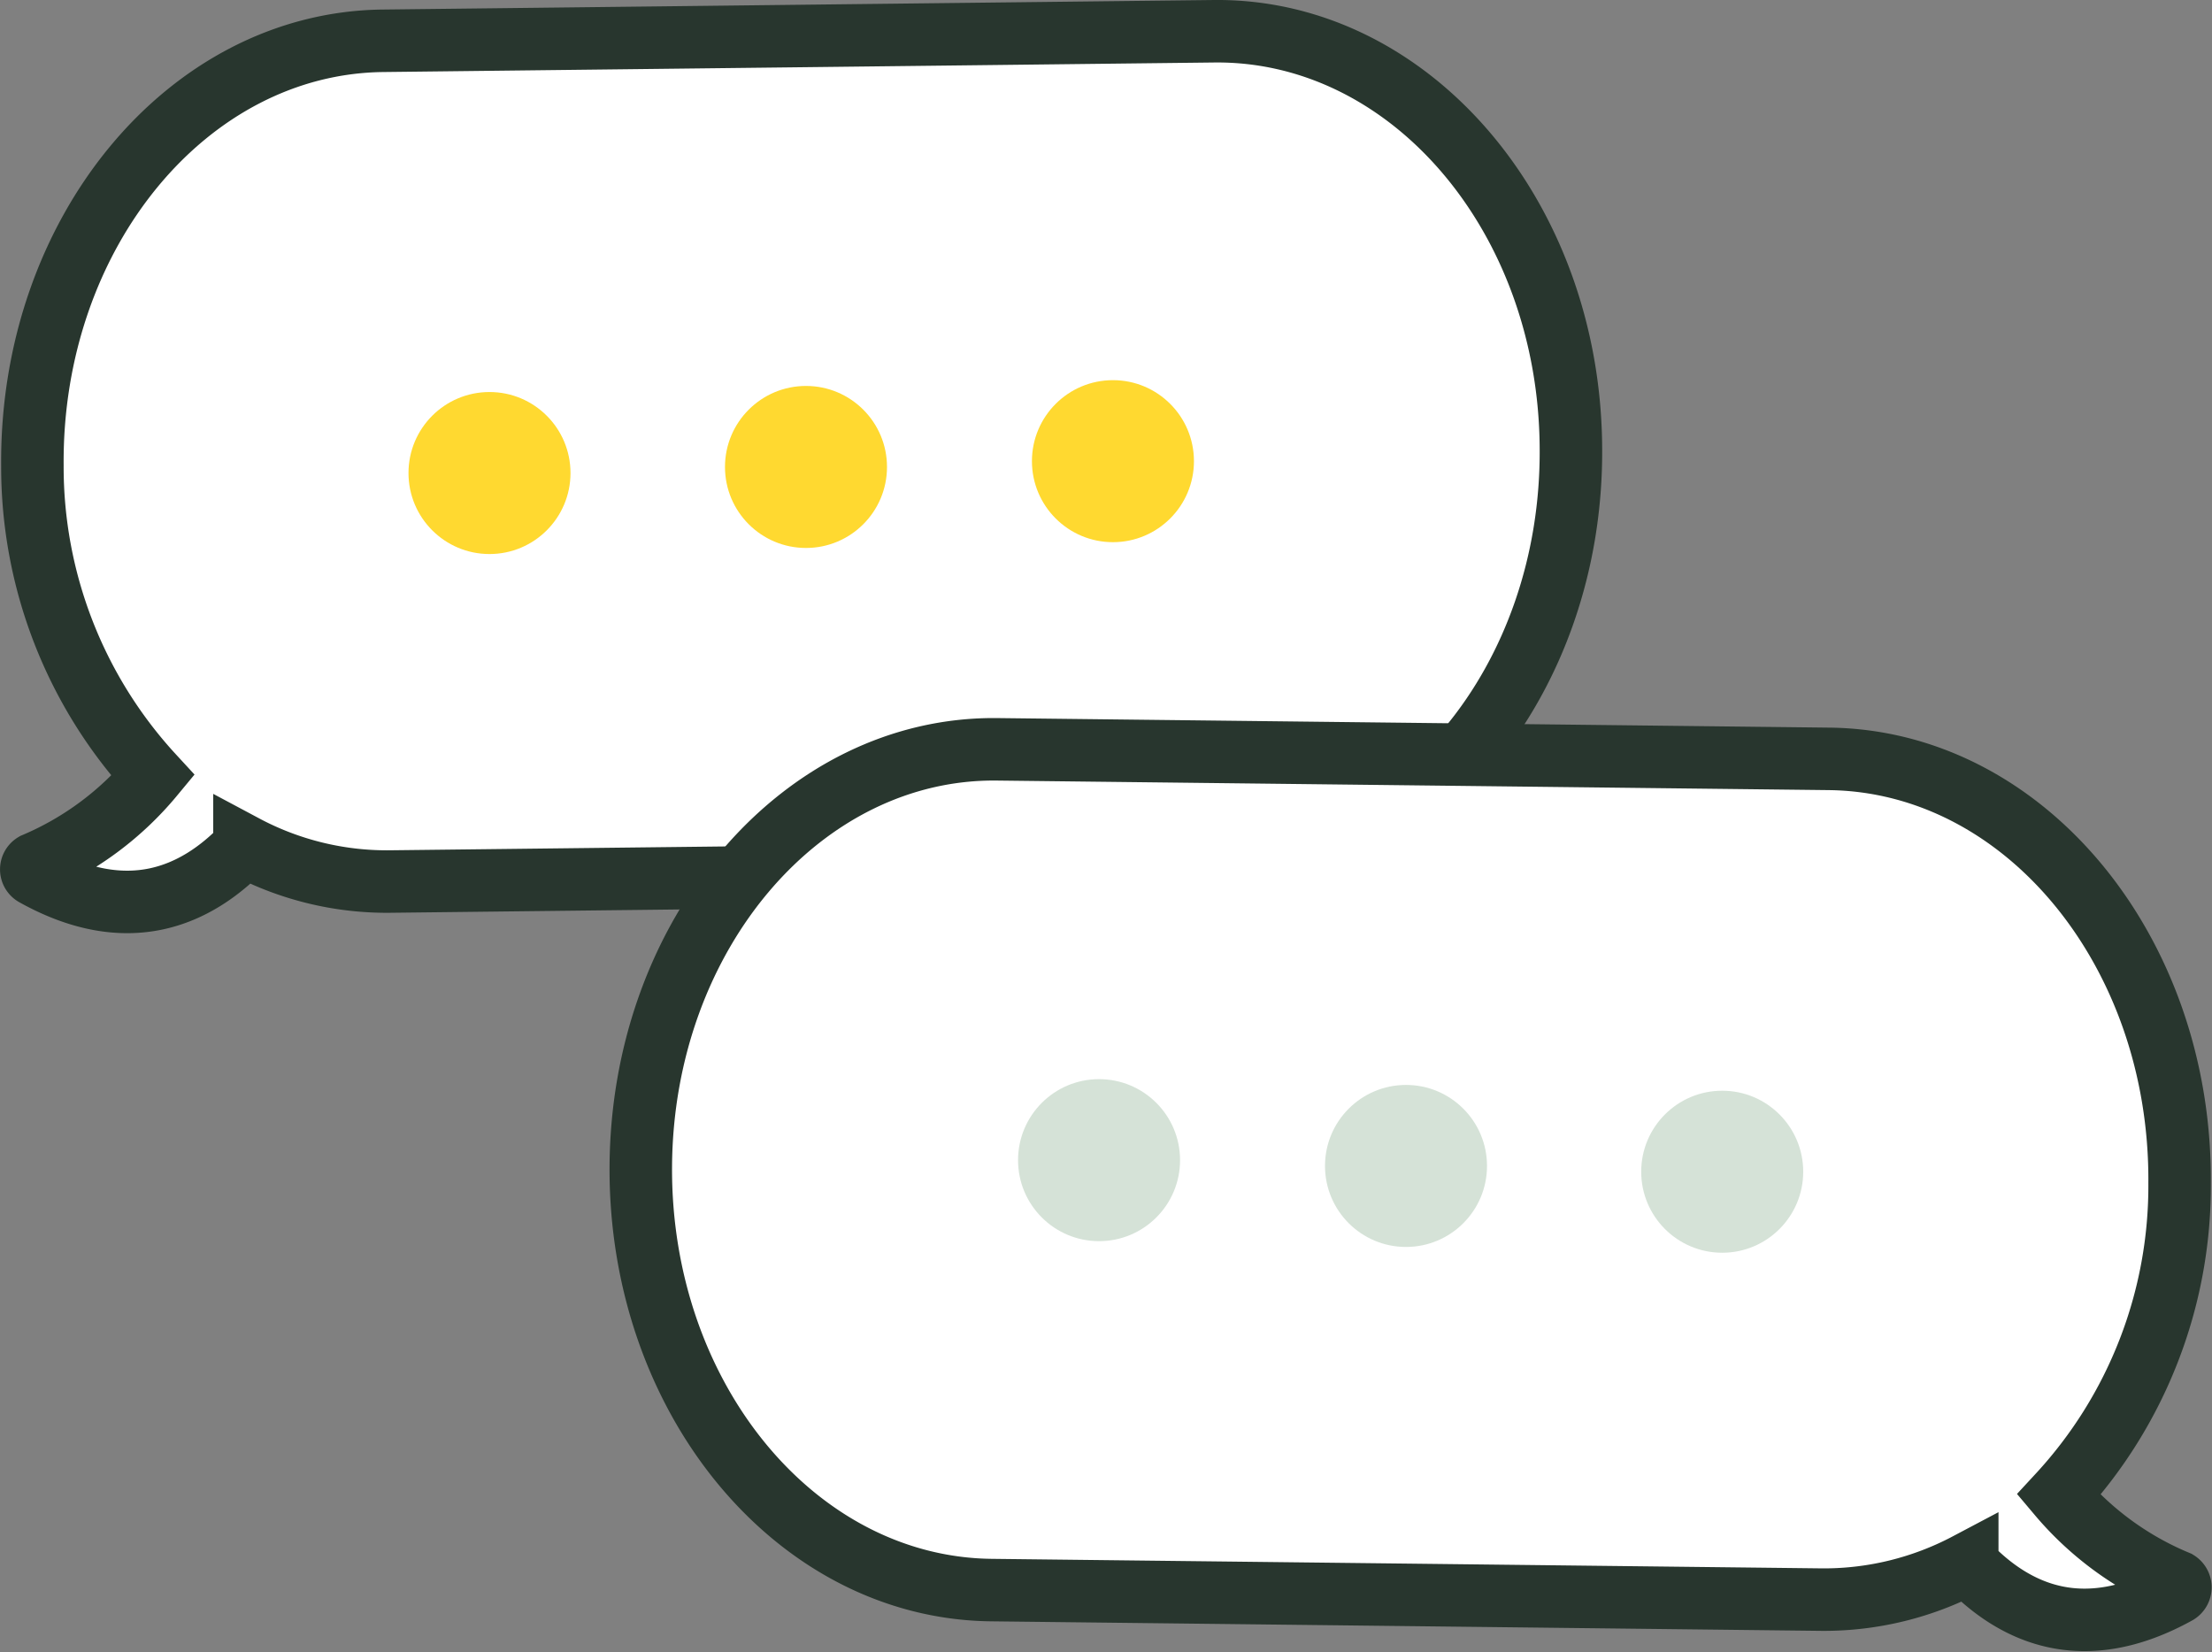
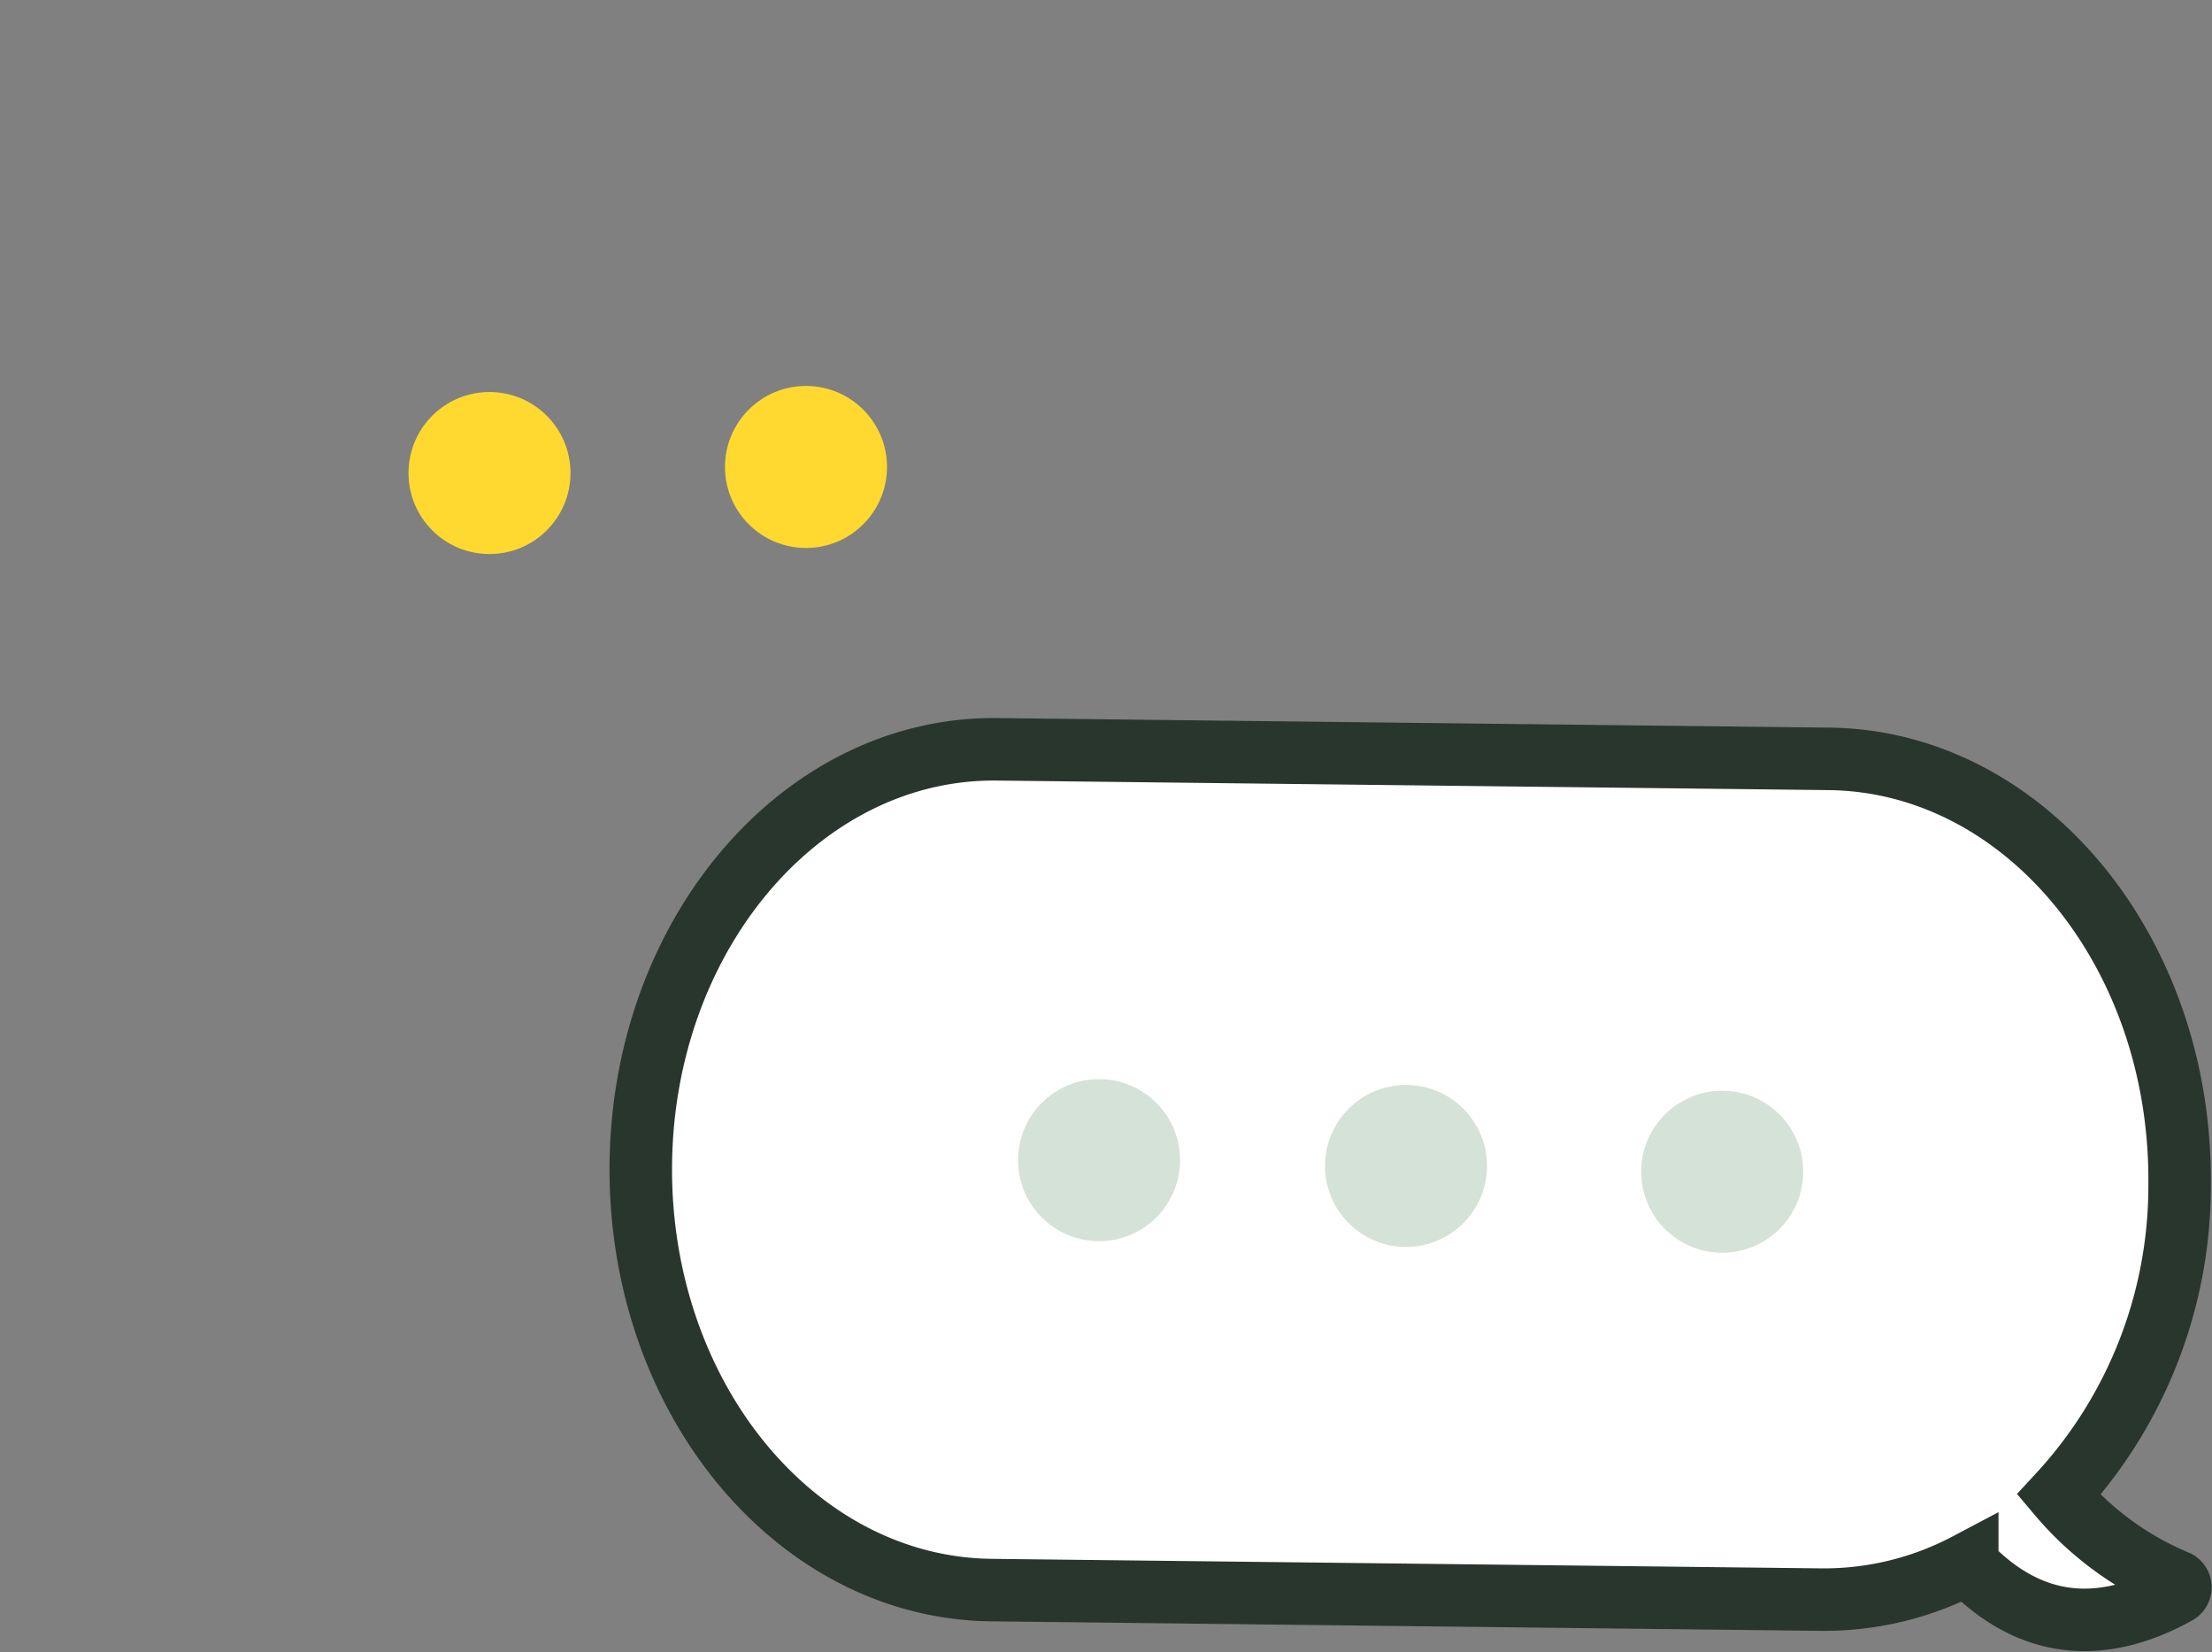
<svg xmlns="http://www.w3.org/2000/svg" id="Calque_1" data-name="Calque 1" viewBox="0 0 76.46 57.1">
  <rect x="0" y="0" width="76.46" height="57.1" fill="#808080" stroke="none" />
  <defs>
    <style>.cls-1{fill:#fff;stroke:#28362e;stroke-miterlimit:10;stroke-width:2.16px;}.cls-2{fill:#ffd930;}.cls-3{fill:#d5e2d7;}</style>
  </defs>
  <title>discussion</title>
-   <path class="cls-1" d="M81.37,34.27l-28.74.33c-6.75.08-12.17,6.65-12.11,14.67h0A15.75,15.75,0,0,0,44.69,60a10.77,10.77,0,0,1-4.1,3.05.22.22,0,0,0,0,.38c3.21,1.79,5.58.76,7.26-1a10.45,10.45,0,0,0,5,1.23l28.75-.33c6.75-.07,12.17-6.64,12.1-14.67h0C93.65,40.64,88.12,34.2,81.37,34.27Z" transform="translate(-39.4 -33.19)" />
  <circle class="cls-2" cx="27.86" cy="16.14" r="2.8" />
  <circle class="cls-2" cx="16.92" cy="16.35" r="2.8" />
-   <circle class="cls-2" cx="38.47" cy="15.94" r="2.8" />
  <path class="cls-1" d="M73.89,59.09l28.74.33c6.75.08,12.17,6.65,12.11,14.67h0a15.73,15.73,0,0,1-4.18,10.77,10.75,10.75,0,0,0,4.1,3,.23.23,0,0,1,0,.39c-3.21,1.78-5.58.76-7.26-1a10.6,10.6,0,0,1-5,1.23l-28.74-.33c-6.75-.08-12.17-6.64-12.11-14.67h0C61.61,65.46,67.14,59,73.89,59.09Z" transform="translate(-39.4 -33.19)" />
  <circle class="cls-3" cx="48.6" cy="40.3" r="2.8" />
  <circle class="cls-3" cx="59.53" cy="40.5" r="2.8" />
  <circle class="cls-3" cx="37.99" cy="40.1" r="2.8" />
</svg>